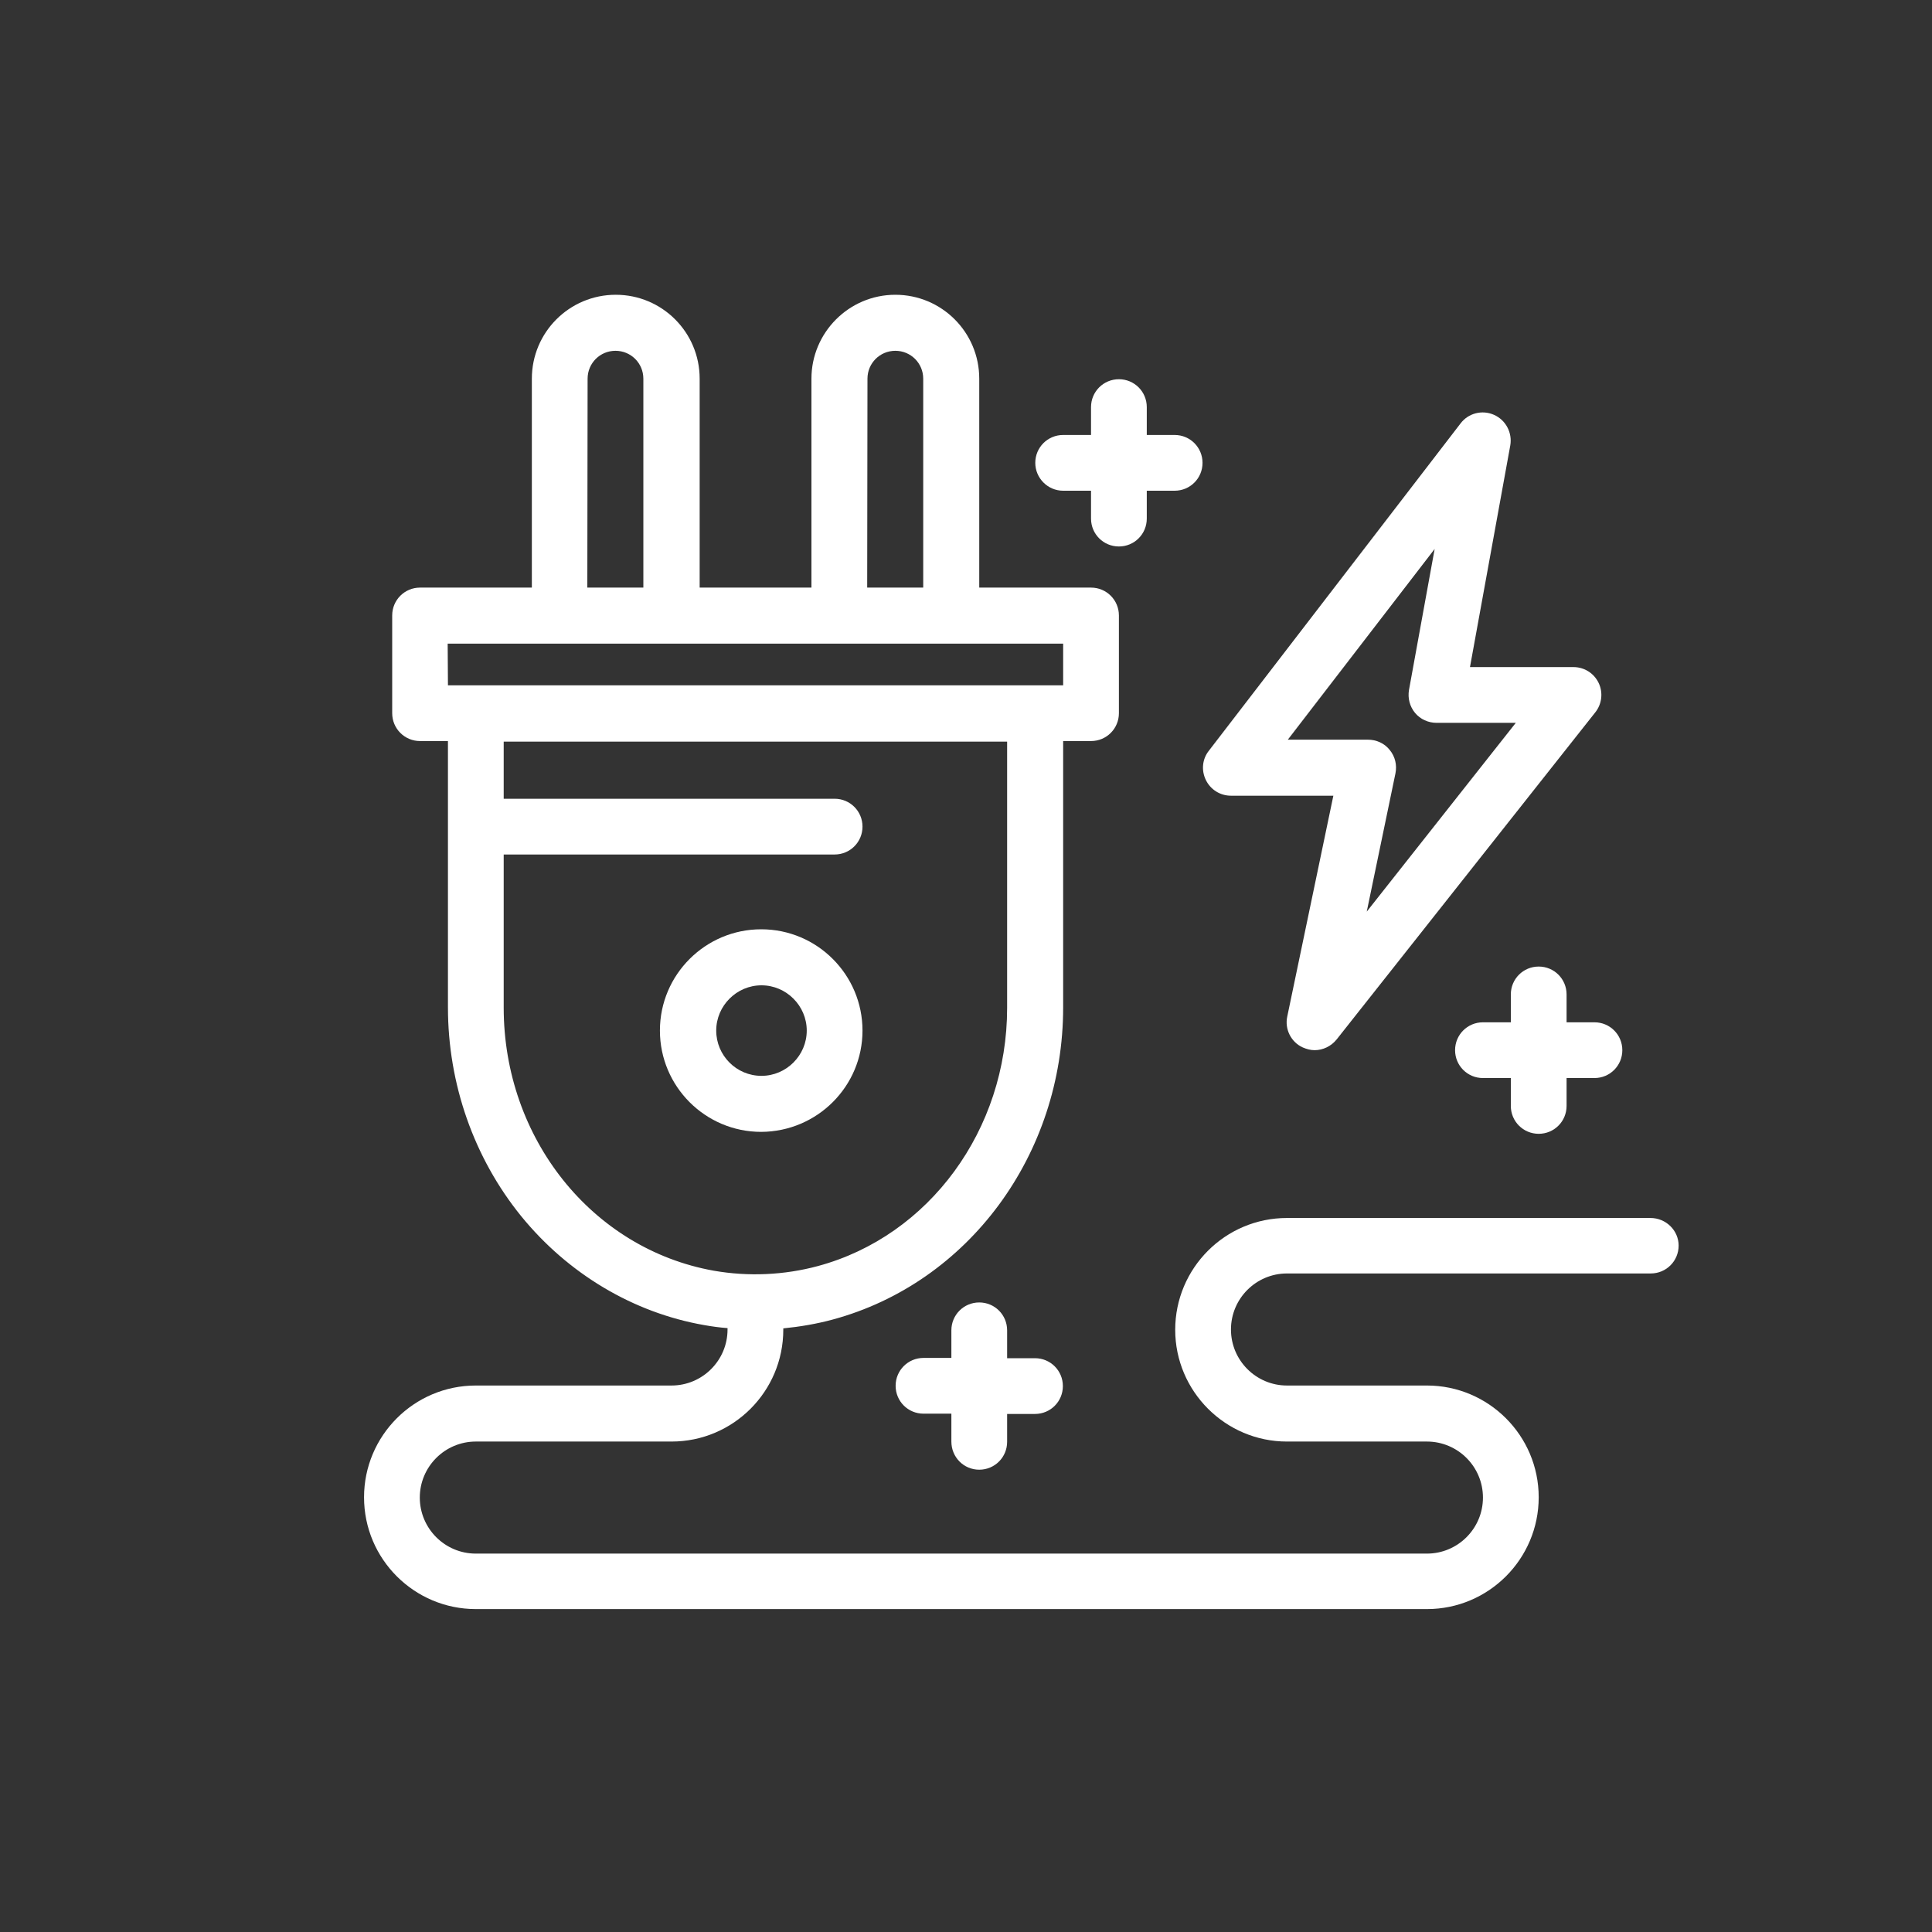
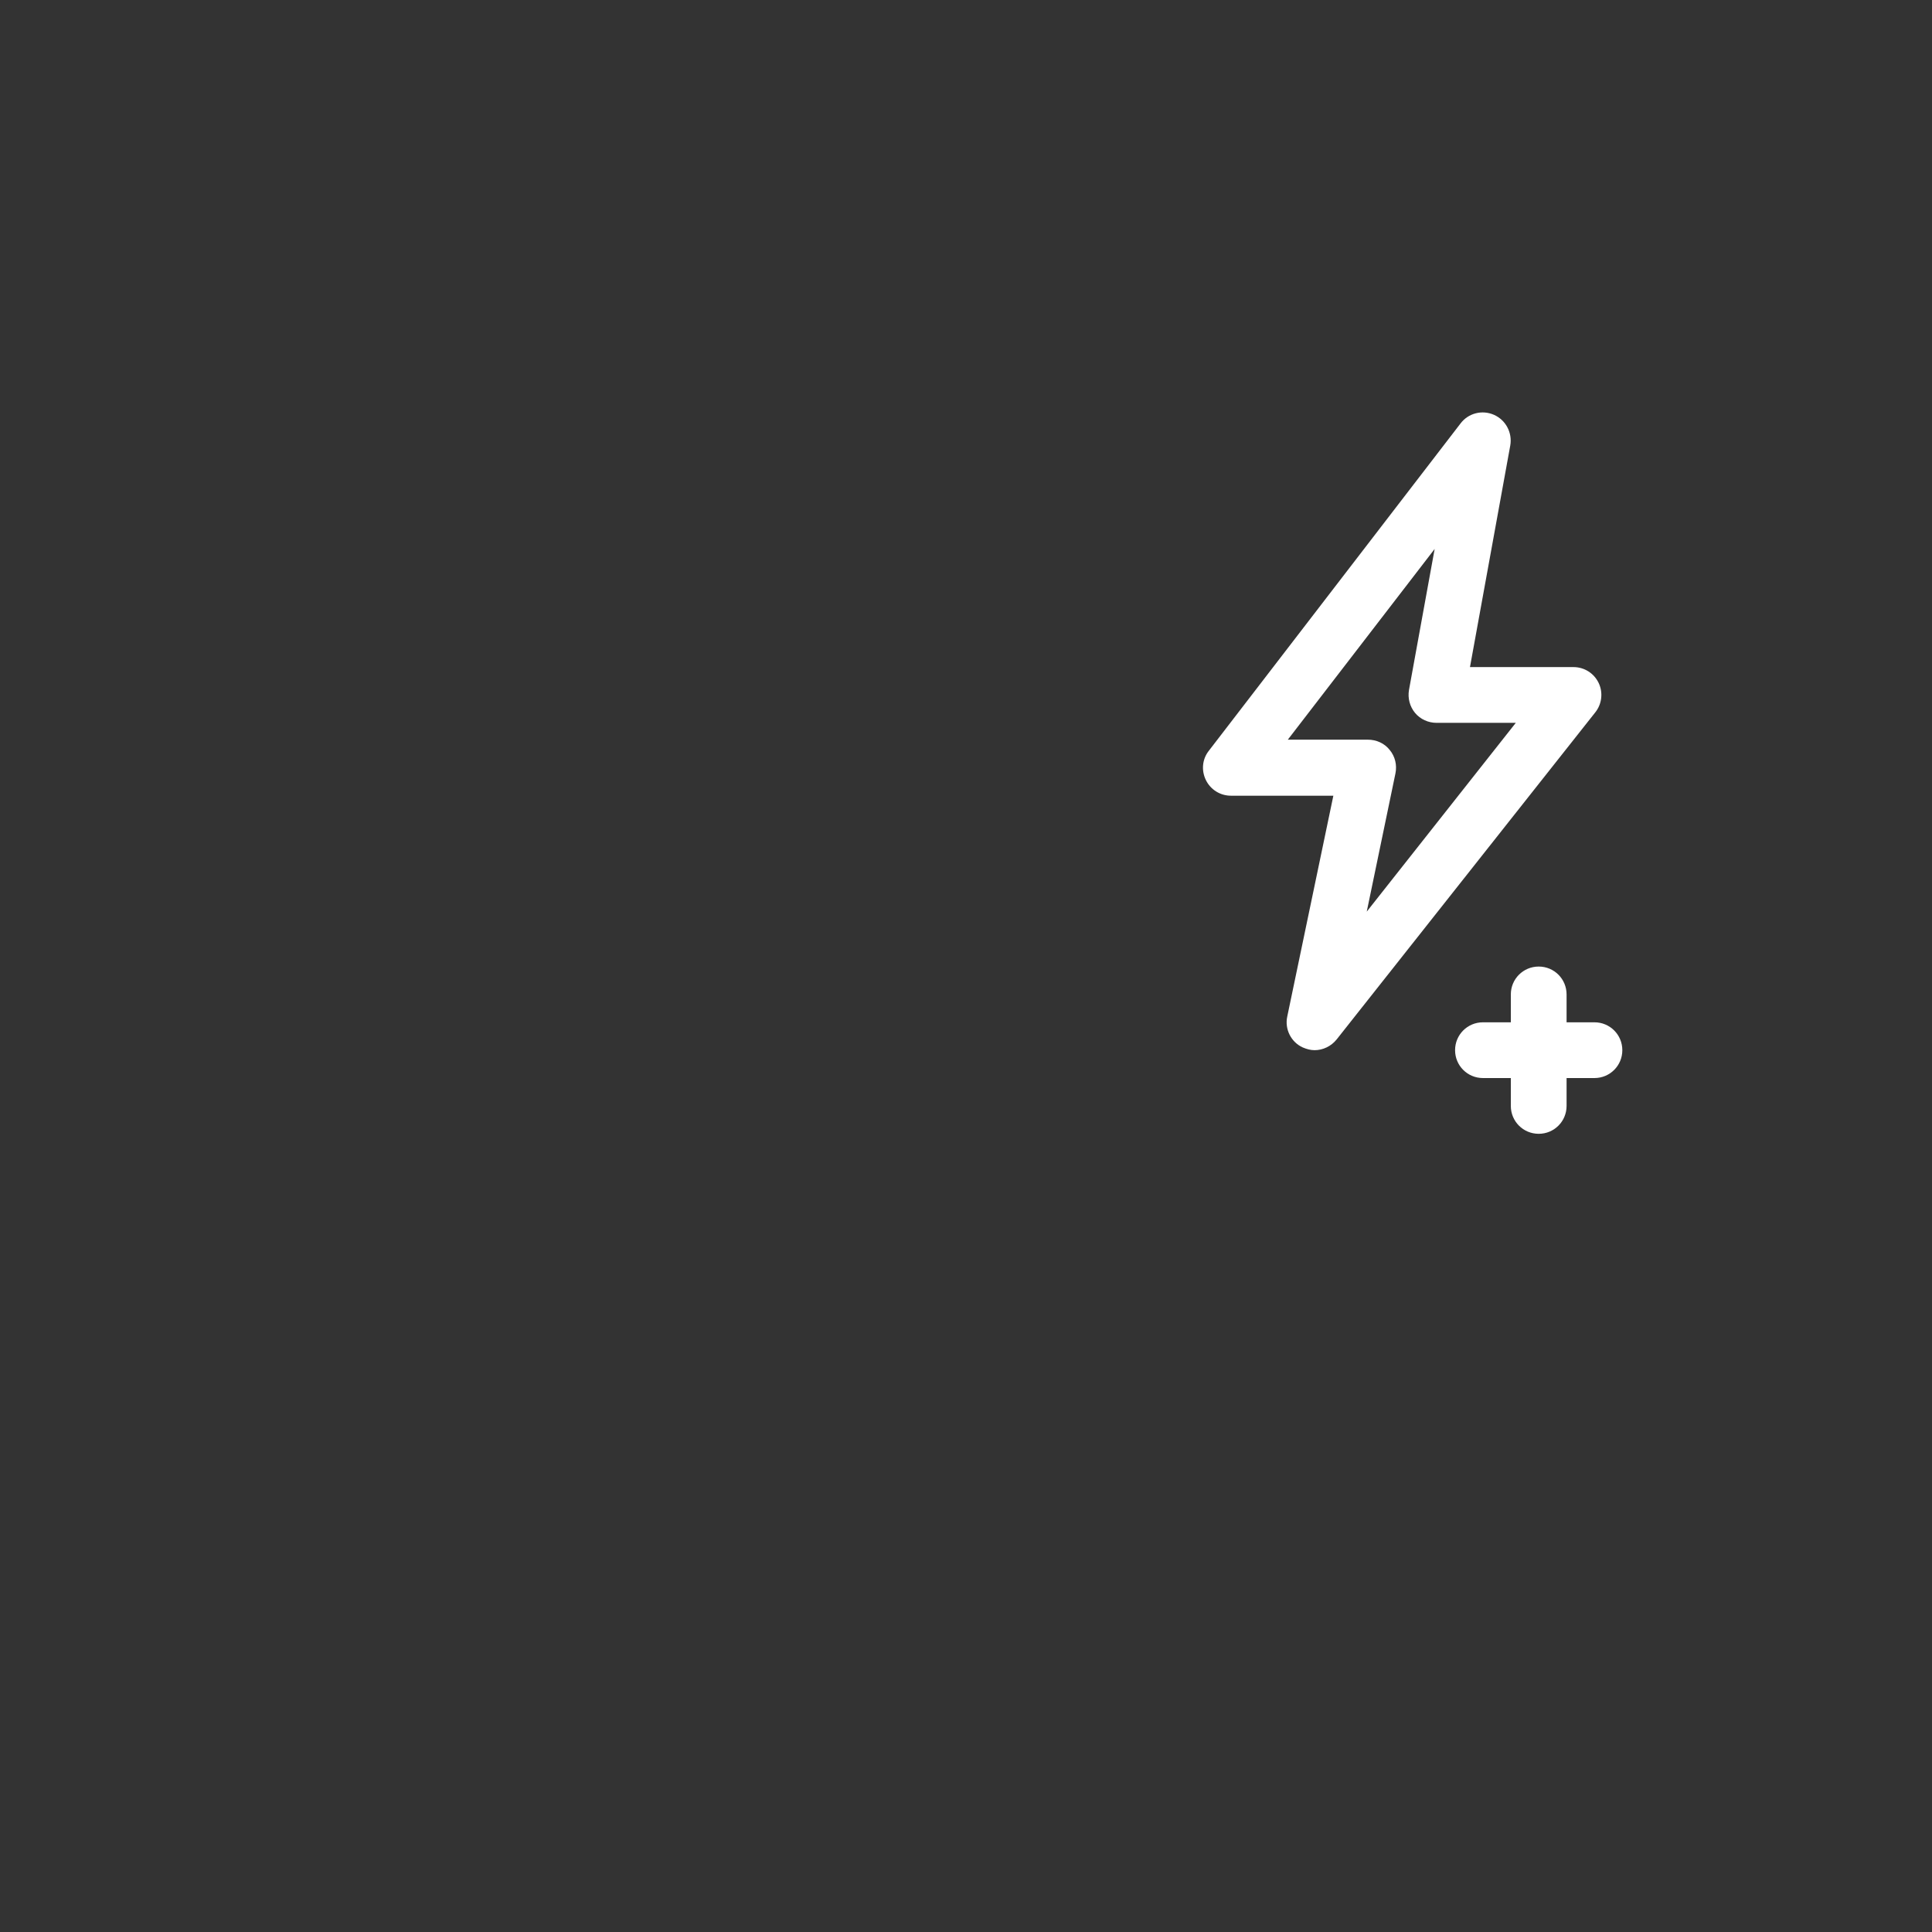
<svg xmlns="http://www.w3.org/2000/svg" version="1.1" id="Layer_1" x="0px" y="0px" viewBox="0 0 700 700" style="enable-background:new 0 0 700 700;" xml:space="preserve">
  <rect x="0" y="0" width="700" height="700" fill="#333333" stroke="none" />
  <style type="text/css"> .st0{fill:#FFFFFF;} </style>
  <g>
-     <path class="st0" d="M312.5,373.4c0-20.2-16.4-36.7-36.7-36.7c-20.2,0-36.7,16.4-36.7,36.7c0,20.2,16.4,36.7,36.7,36.7 C296.1,410,312.5,393.6,312.5,373.4z M259.5,373.4c0-9,7.4-16.4,16.4-16.4s16.4,7.4,16.4,16.4s-7.4,16.4-16.4,16.4 C266.8,389.8,259.5,382.4,259.5,373.4z" />
-     <path class="st0" d="M598,441.3H466.3c-22.4,0-40.5,18.2-40.5,40.5s18.2,40.5,40.5,40.5H517c11.2,0,20.3,9.1,20.3,20.3 s-9.1,20.3-20.3,20.3H172.4c-11.2,0-20.3-9.1-20.3-20.3s9.1-20.3,20.3-20.3h70.9c22.4,0,40.5-18.2,40.5-40.5v-0.5 c6-0.6,12-1.6,17.9-3.2c49.2-13.3,83.5-59.8,83.5-113.1v-96.5h10.1c5.6,0,10.1-4.5,10.1-10.1V223c0-5.6-4.5-10.1-10.1-10.1h-40.5 v-75.7c0-16.8-13.6-30.4-30.4-30.4S294,120.5,294,137.2v75.7h-40.5v-75.7c0-16.8-13.6-30.4-30.4-30.4s-30.4,13.6-30.4,30.4v75.7 h-40.5c-5.6,0-10.1,4.5-10.1,10.1v35.4c0,5.6,4.5,10.1,10.1,10.1h10.1V365c0,27.7,9.4,54.5,26.5,75.6c17,20.9,40.6,35,66.3,39.5 c2.8,0.5,5.7,0.9,8.5,1.1v0.5c0,11.2-9.1,20.3-20.3,20.3h-70.9c-22.4,0-40.5,18.2-40.5,40.5c0,22.4,18.2,40.5,40.5,40.5H517l0,0 c22.4,0,40.5-18.2,40.5-40.5c0-22.4-18.2-40.5-40.5-40.5h-50.7c-11.2,0-20.3-9.1-20.3-20.3c0-11.2,9.1-20.3,20.3-20.3h131.8 c5.6,0,10.1-4.5,10.1-10.1C608.2,445.8,603.6,441.3,598,441.3z M314.3,137.2c0-5.6,4.5-10.1,10.1-10.1s10.1,4.5,10.1,10.1v75.7 h-20.3L314.3,137.2L314.3,137.2z M212.9,137.2c0-5.6,4.5-10.1,10.1-10.1s10.1,4.5,10.1,10.1v75.7h-20.3L212.9,137.2L212.9,137.2z M162.2,233.2h40.5h0.1h40.5h0.1H304h0.1h40.5h0.1h40.5v15.1h-10.1l0,0H172.4l0,0h-10.1L162.2,233.2z M182.5,365.1v-55.5h119.9 c5.6,0,10.1-4.5,10.1-10.1s-4.5-10.1-10.1-10.1H182.5v-20.7h182.4v96.5c0,44.1-28.2,82.6-68.5,93.5c-12.2,3.3-25.2,3.9-37.8,1.7 C214.5,452.5,182.5,412.4,182.5,365.1z" />
    <path class="st0" d="M436.9,282.6c1.7,3.5,5.2,5.7,9.1,5.7h37.1l-16.7,80c-1,4.6,1.4,9.3,5.6,11.2c1.4,0.6,2.8,1,4.3,1 c3,0,6-1.4,8-3.9L578,258.1c2.4-3,2.9-7.2,1.2-10.7s-5.2-5.7-9.1-5.7h-37.5l14.6-80.3c0.8-4.6-1.6-9.2-5.9-11.1 c-4.3-1.9-9.3-0.6-12.1,3.1L438,272C435.6,275,435.2,279.1,436.9,282.6z M519.8,198.9l-9.3,51.1c-0.5,3,0.3,6,2.2,8.3 s4.8,3.6,7.8,3.6h28.7l-54,68.4l10.4-50.1c0.6-3-0.1-6.1-2.1-8.5c-1.9-2.4-4.8-3.7-7.9-3.7h-29L519.8,198.9z" />
-     <path class="st0" d="M476.4,380.5L476.4,380.5L476.4,380.5z" />
-     <path class="st0" d="M385.2,177.8h10.1v10.1c0,5.6,4.5,10.1,10.1,10.1s10.1-4.5,10.1-10.1v-10.1h10.1c5.6,0,10.1-4.5,10.1-10.1 s-4.5-10.1-10.1-10.1h-10.1v-10.1c0-5.6-4.5-10.1-10.1-10.1s-10.1,4.5-10.1,10.1v10.1h-10.1c-5.6,0-10.1,4.5-10.1,10.1 C375.1,173.2,379.6,177.8,385.2,177.8z" />
    <path class="st0" d="M567.6,370.4v-10.1c0-5.6-4.5-10.1-10.1-10.1s-10.1,4.5-10.1,10.1v10.1h-10.1c-5.6,0-10.1,4.5-10.1,10.1 s4.5,10.1,10.1,10.1h10.1v10.1c0,5.6,4.5,10.1,10.1,10.1s10.1-4.5,10.1-10.1v-10.1h10.1c5.6,0,10.1-4.5,10.1-10.1 s-4.5-10.1-10.1-10.1H567.6z" />
-     <path class="st0" d="M354.8,532.5c5.6,0,10.1-4.5,10.1-10.1v-10.1H375c5.6,0,10.1-4.5,10.1-10.1s-4.5-10.1-10.1-10.1h-10.1V482 c0-5.6-4.5-10.1-10.1-10.1s-10.1,4.5-10.1,10.1v10h-10.1c-5.6,0-10.1,4.5-10.1,10.1s4.5,10.1,10.1,10.1h10.1v10.1 C344.7,528,349.2,532.5,354.8,532.5z" />
  </g>
</svg>